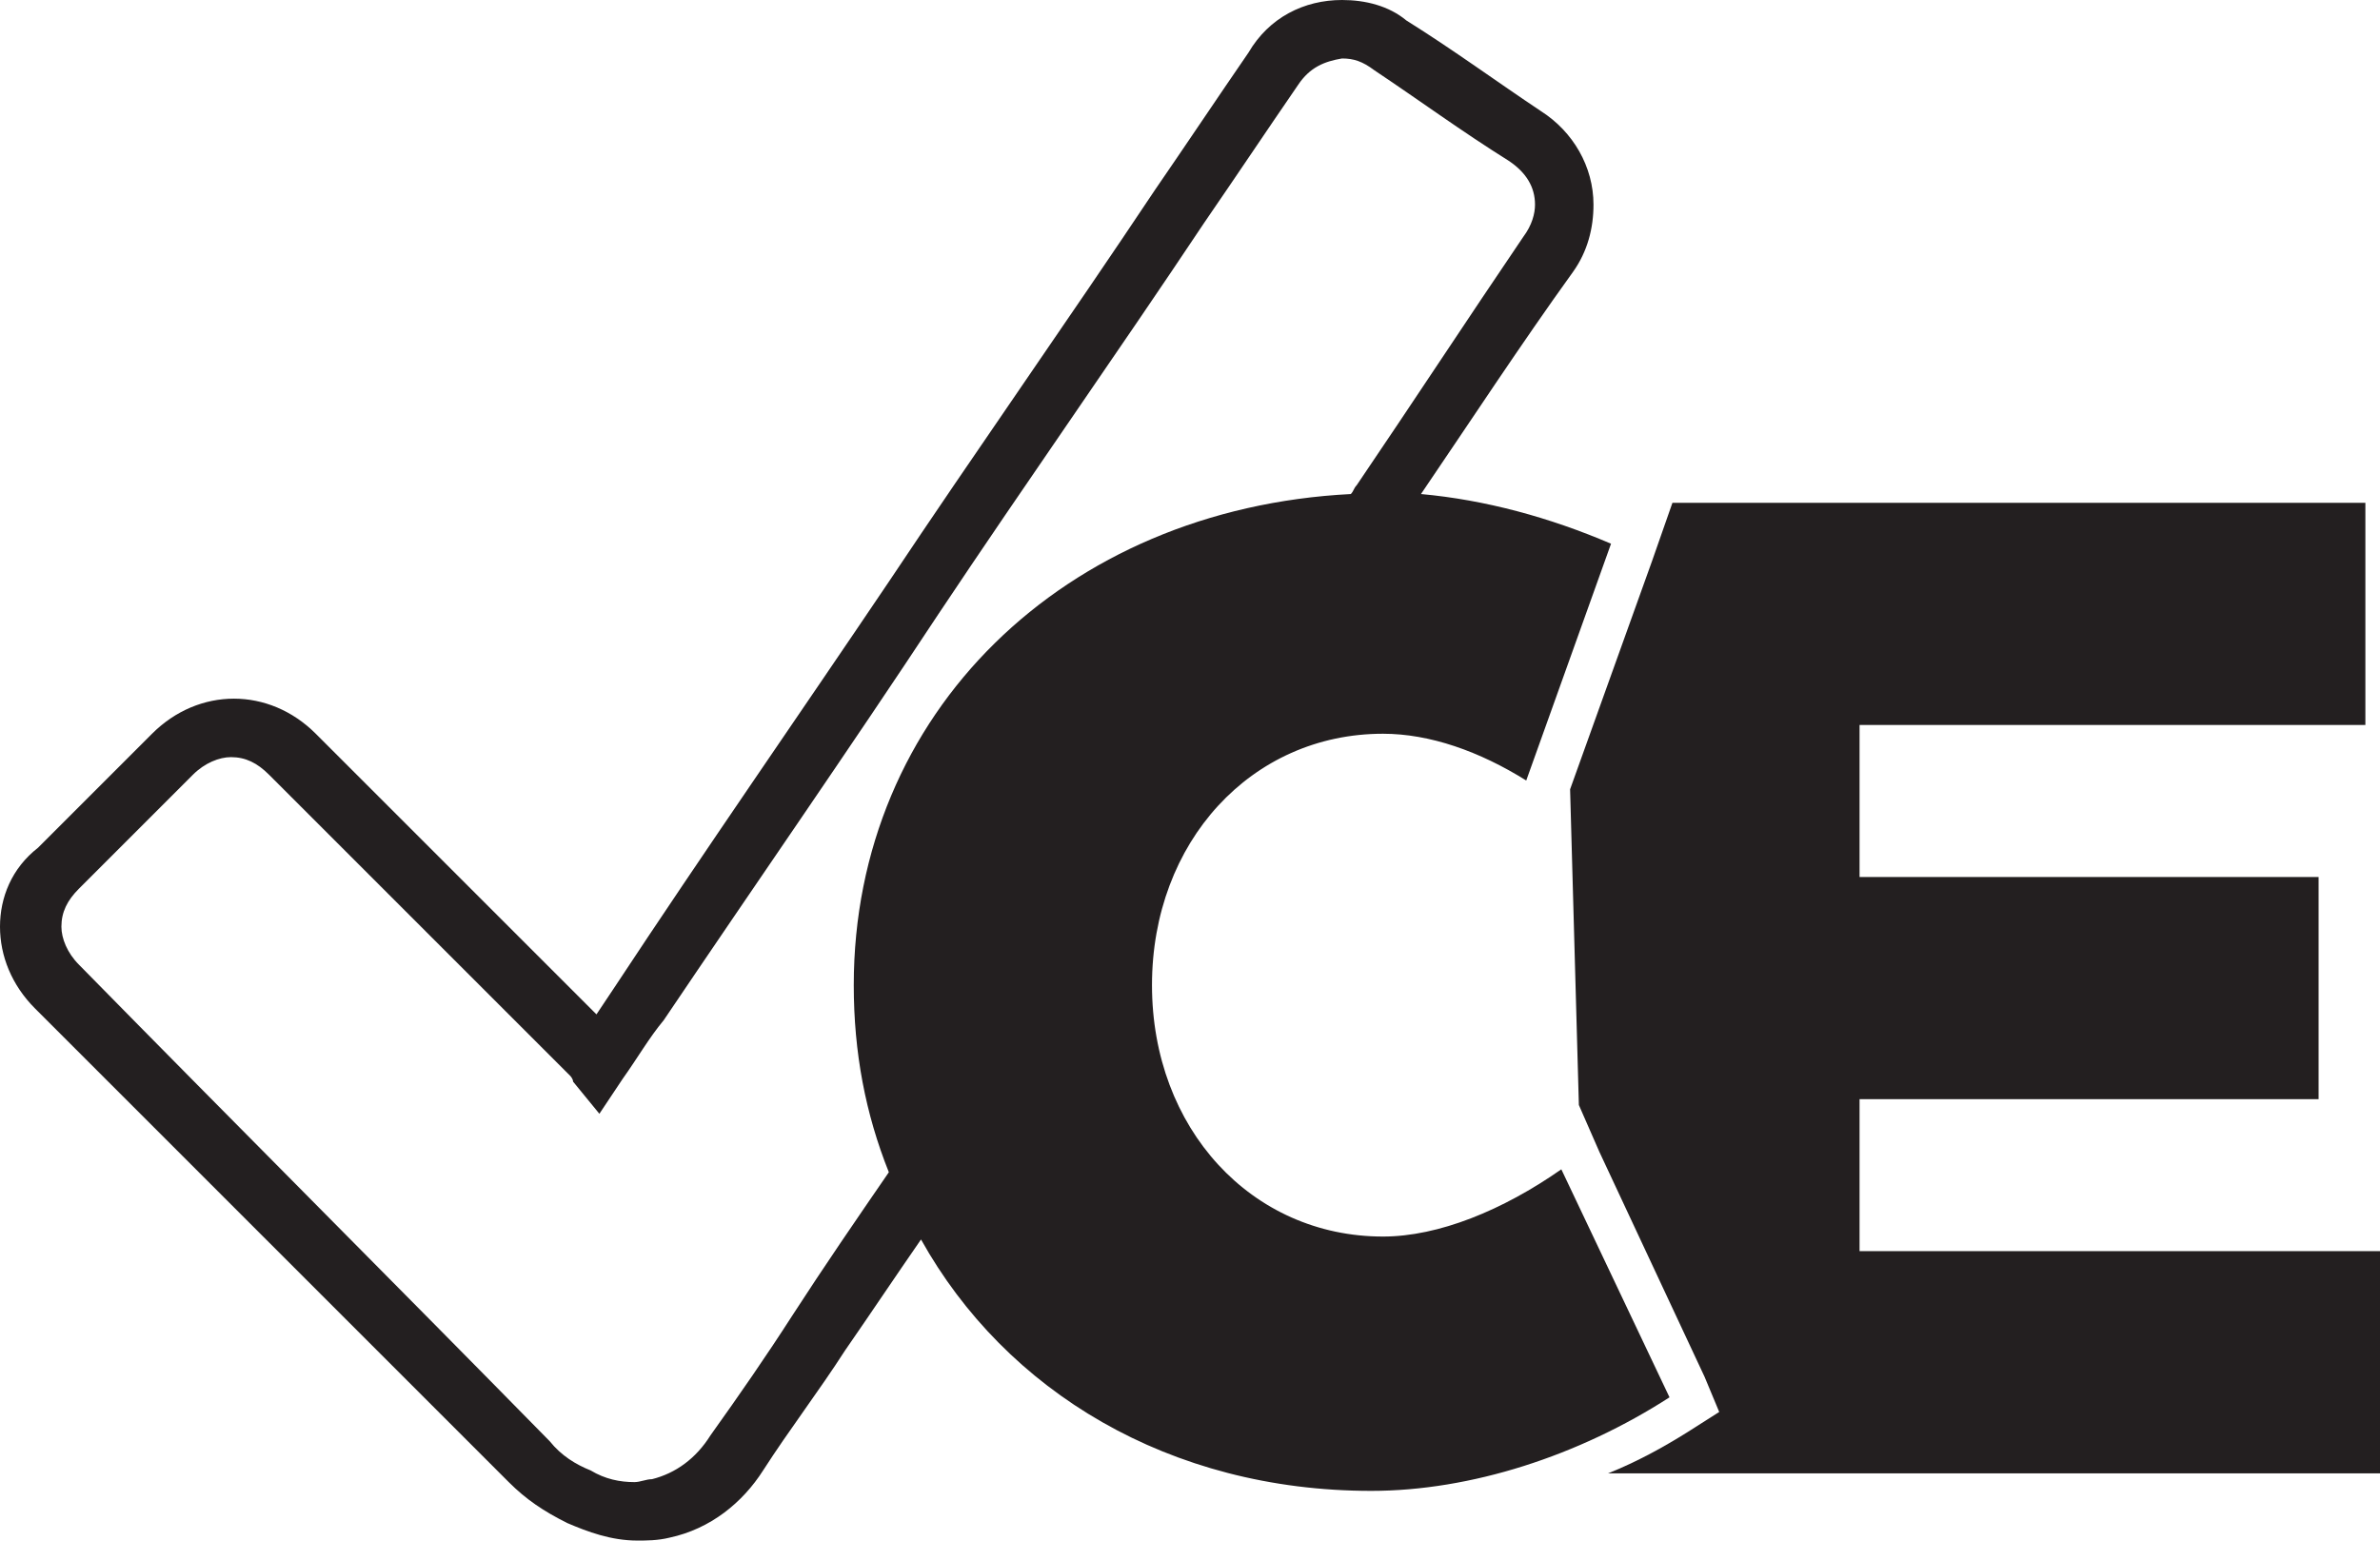
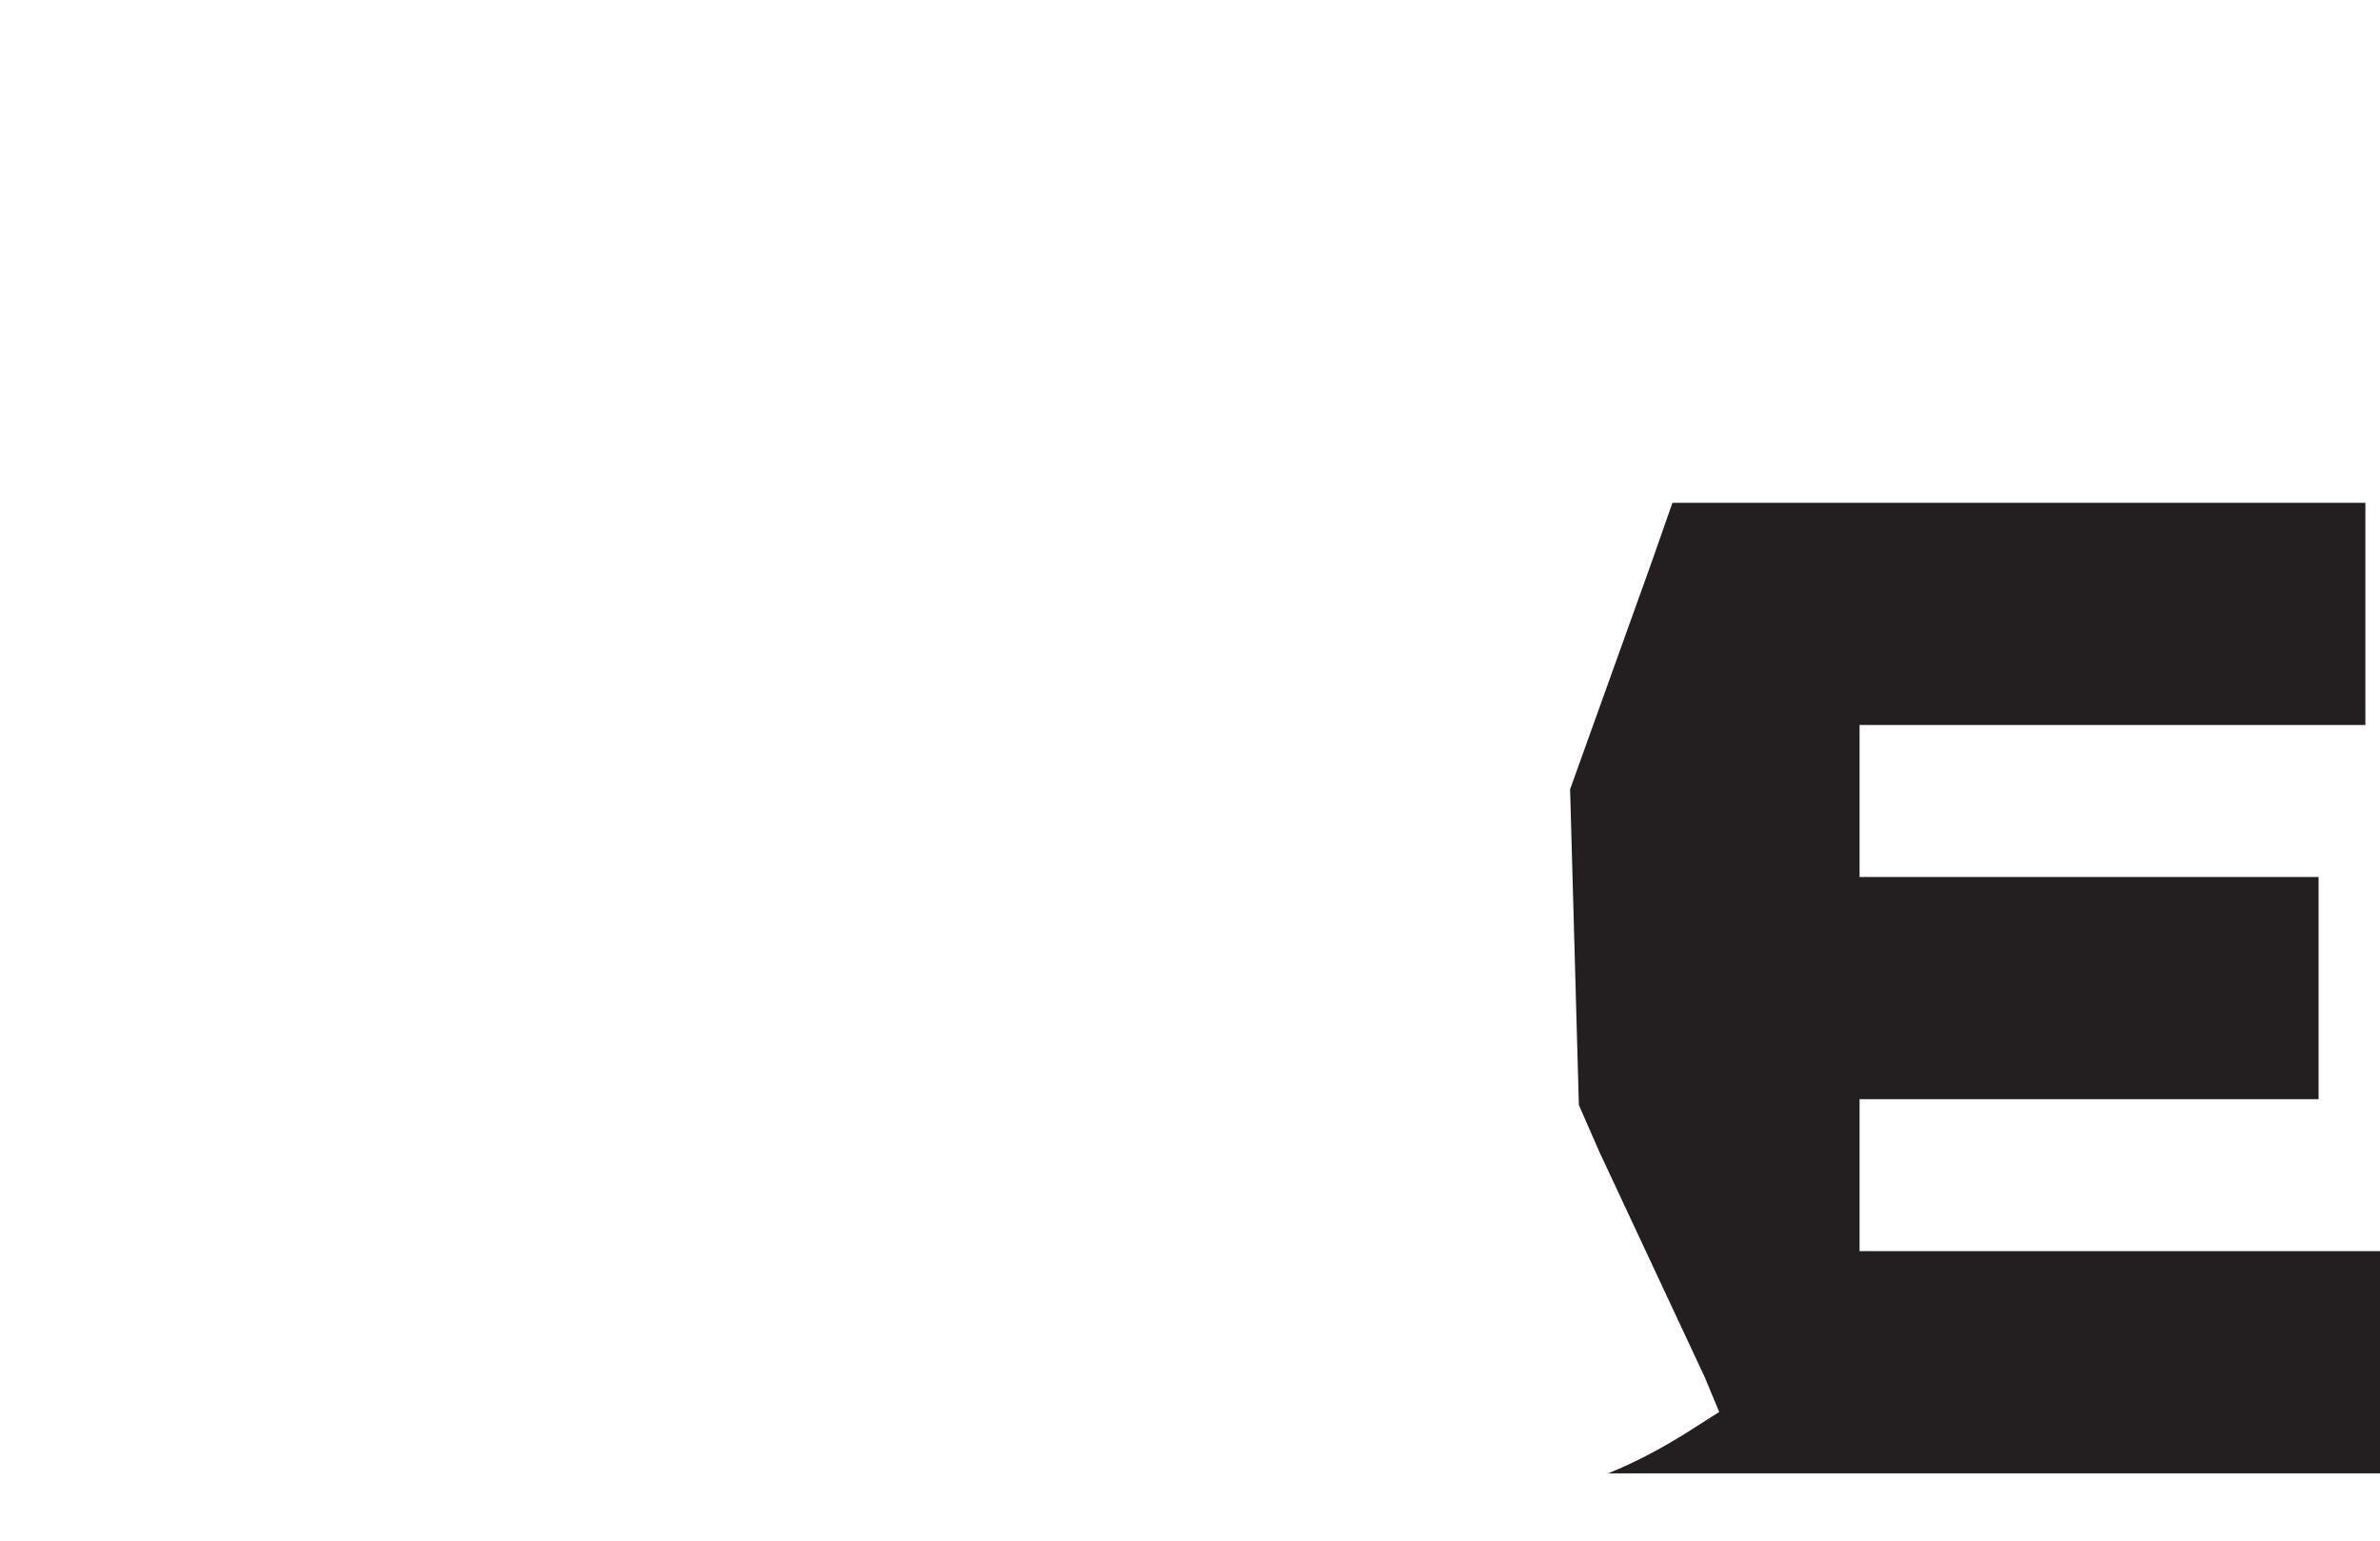
<svg xmlns="http://www.w3.org/2000/svg" version="1.1" id="Layer_1" x="0px" y="0px" viewBox="0 0 81.4 52.7" style="enable-background:new 0 0 81.4 52.7;" xml:space="preserve">
  <style type="text/css">
	.st0{fill:#231F20;}
</style>
  <g>
-     <path class="st0" d="M53.4,40c-2,1.4-4.2,2.3-6.1,2.3c-4.5,0-7.9-3.7-7.9-8.6c0-4.9,3.4-8.6,7.9-8.6c1.6,0,3.3,0.6,4.9,1.6l2.9-8.1   c-2.1-0.9-4.3-1.5-6.5-1.7c1.7-2.5,3.4-5.1,5.2-7.6c0.5-0.7,0.7-1.5,0.7-2.3c0-1.3-0.7-2.5-1.8-3.2c-1.5-1-3-2.1-4.6-3.1l0,0   C47.5,0.2,46.7,0,45.9,0c-1.3,0-2.5,0.6-3.2,1.8c-1.1,1.6-2.1,3.1-3.2,4.7c-3,4.5-6.1,8.9-9.1,13.4c-3.1,4.6-6.3,9.2-9.4,13.9   c-0.2,0.3-0.4,0.6-0.6,0.9c-3.2-3.2-6.4-6.4-9.6-9.6c-0.8-0.8-1.8-1.2-2.8-1.2c-1,0-2,0.4-2.8,1.2c-1.3,1.3-2.6,2.6-3.9,3.9   C0.4,29.7,0,30.7,0,31.7c0,1,0.4,2,1.2,2.8C6.6,39.9,12,45.3,17.4,50.7c0.6,0.6,1.2,1,2,1.4c0.7,0.3,1.5,0.6,2.4,0.6   c0.3,0,0.7,0,1.1-0.1h0c1.4-0.3,2.5-1.2,3.2-2.3c0.9-1.4,1.9-2.7,2.8-4.1c0.9-1.3,1.7-2.5,2.6-3.8c2.9,5.2,8.5,8.6,15.4,8.6   c3.4,0,7.1-1.2,10.2-3.2L53.4,40z M29.2,33.7c0,2.3,0.4,4.4,1.2,6.4c-1.1,1.6-2.2,3.2-3.3,4.9c-0.9,1.4-1.8,2.7-2.8,4.1   c-0.5,0.8-1.2,1.3-2,1.5c-0.2,0-0.4,0.1-0.6,0.1c-0.5,0-1-0.1-1.5-0.4c-0.5-0.2-1-0.5-1.4-1v0C13.5,43.9,8.1,38.5,2.7,33   c-0.4-0.4-0.6-0.9-0.6-1.3c0-0.5,0.2-0.9,0.6-1.3v0c1.3-1.3,2.6-2.6,3.9-3.9c0.4-0.4,0.9-0.6,1.3-0.6c0.5,0,0.9,0.2,1.3,0.6h0   c3.4,3.4,6.9,6.9,10.3,10.3c0,0,0.1,0.1,0.1,0.2l0.9,1.1l0.8-1.2c0.5-0.7,0.9-1.4,1.4-2c3.1-4.6,6.3-9.2,9.4-13.9   c3-4.5,6.1-8.9,9.1-13.4h0c1.1-1.6,2.1-3.1,3.2-4.7c0.4-0.6,0.9-0.8,1.5-0.9c0.4,0,0.7,0.1,1.1,0.4h0c1.5,1,3,2.1,4.6,3.1   c0.6,0.4,0.9,0.9,0.9,1.5c0,0.3-0.1,0.7-0.4,1.1v0c-1.9,2.8-3.8,5.7-5.7,8.5c-0.1,0.1-0.1,0.2-0.2,0.3   C36.4,17.4,29.2,24.4,29.2,33.7z" />
-     <path class="st0" d="M63.6,37.6h15.7V30H63.6v-5.2h17.3v-7.6H57.2l-0.7,2L53.7,27L54,37.8l0.7,1.6l3.6,7.7l0.5,1.2l-1.1,0.7   C56.9,49.5,56,50,55,50.4h26.4v-7.6H63.6V37.6z" />
+     <path class="st0" d="M63.6,37.6h15.7V30H63.6v-5.2h17.3v-7.6H57.2l-0.7,2L53.7,27L54,37.8l0.7,1.6l3.6,7.7l0.5,1.2l-1.1,0.7   C56.9,49.5,56,50,55,50.4h26.4v-7.6H63.6z" />
  </g>
</svg>